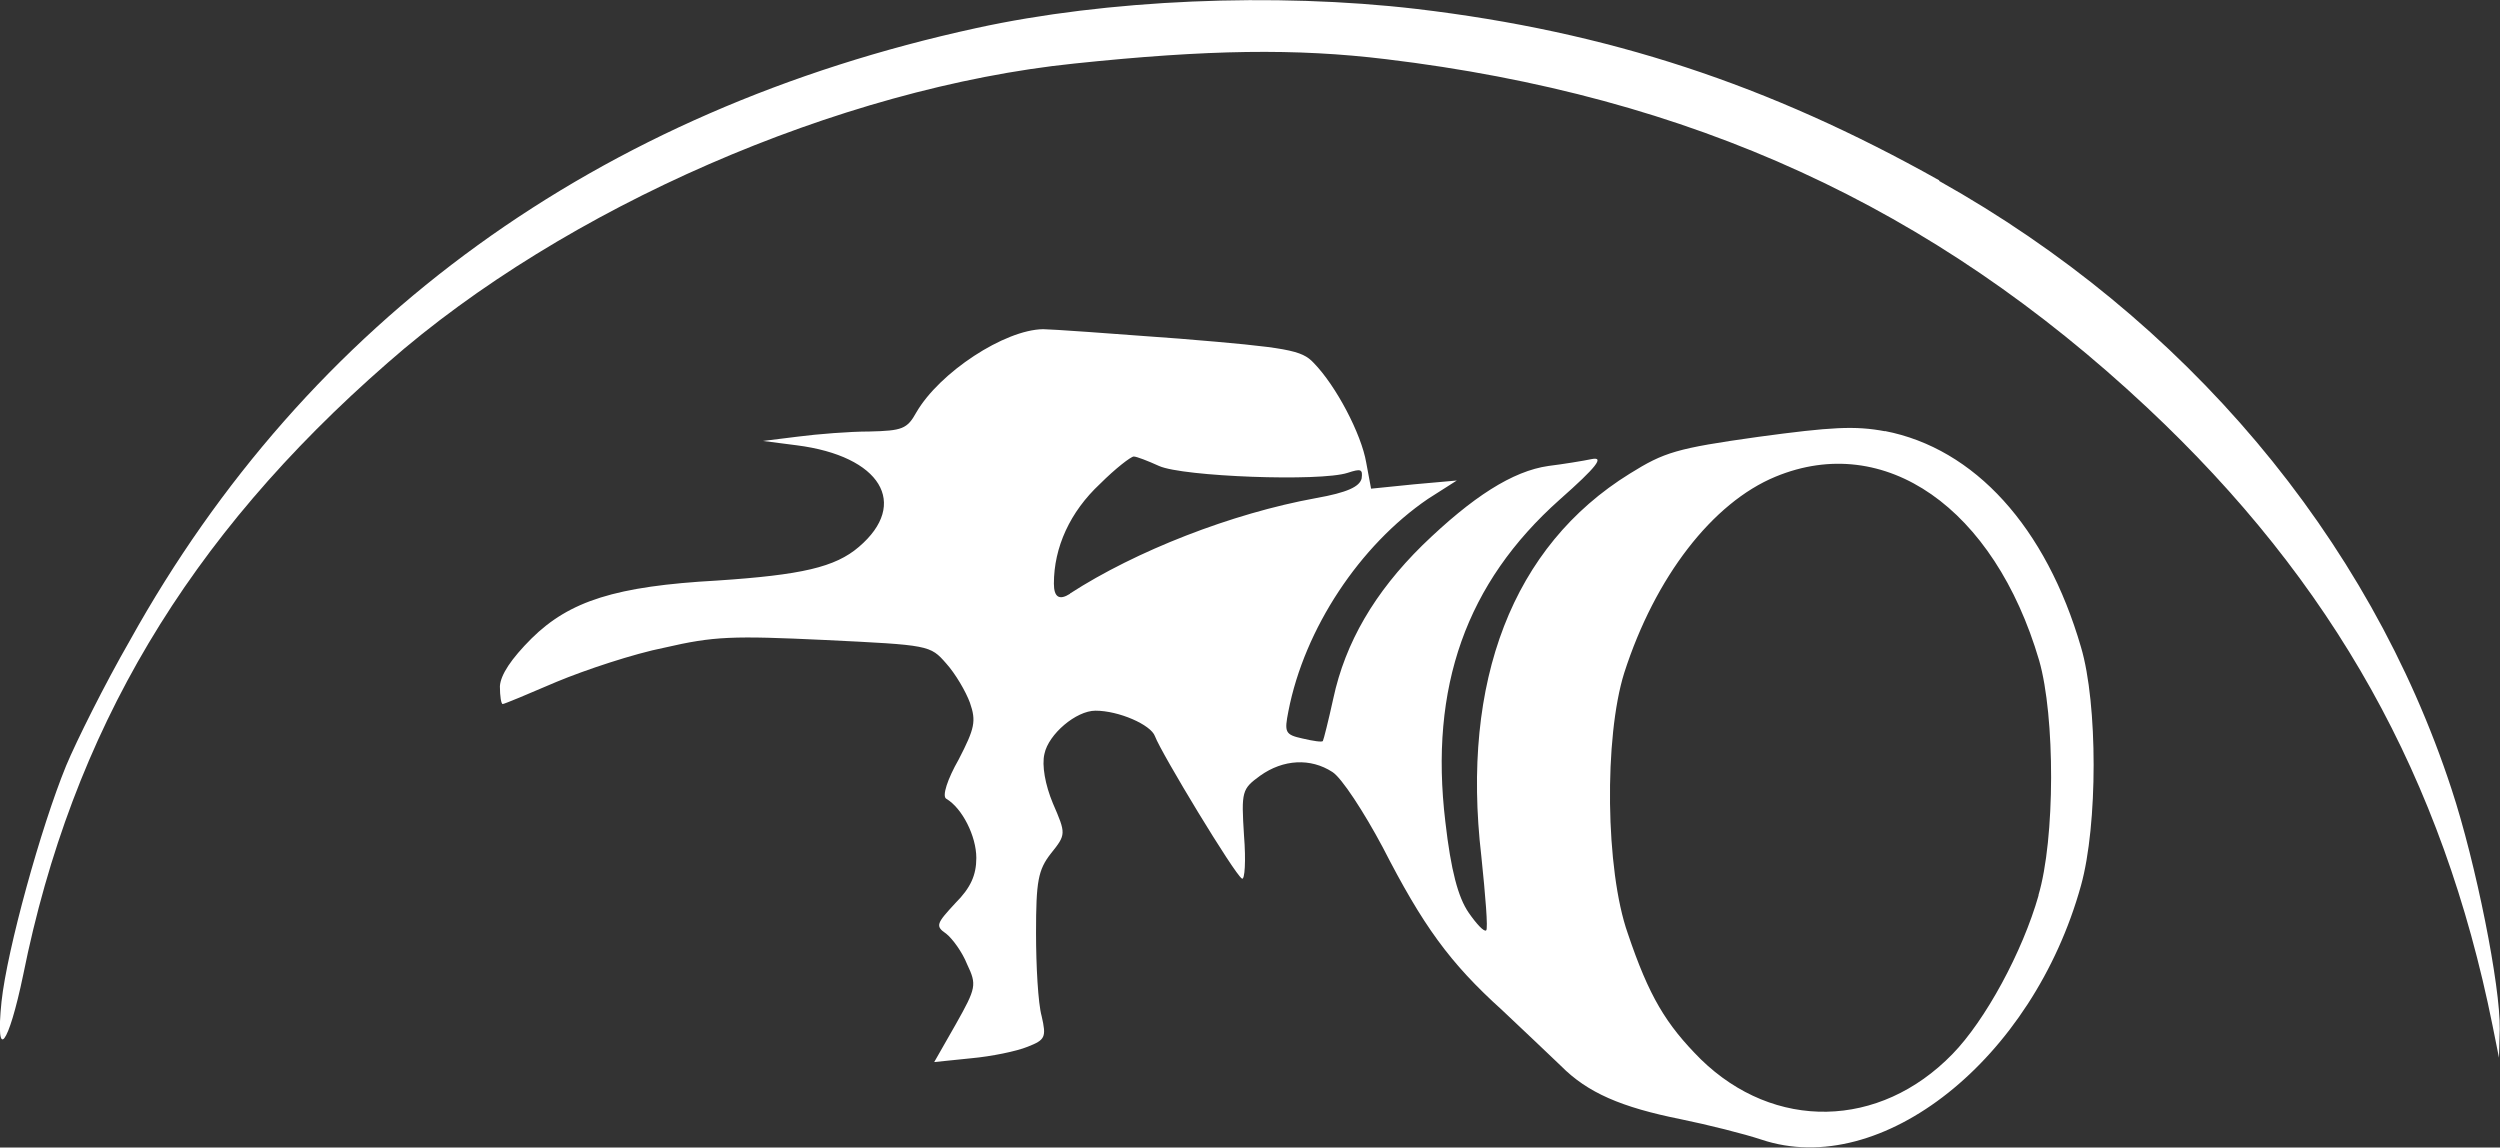
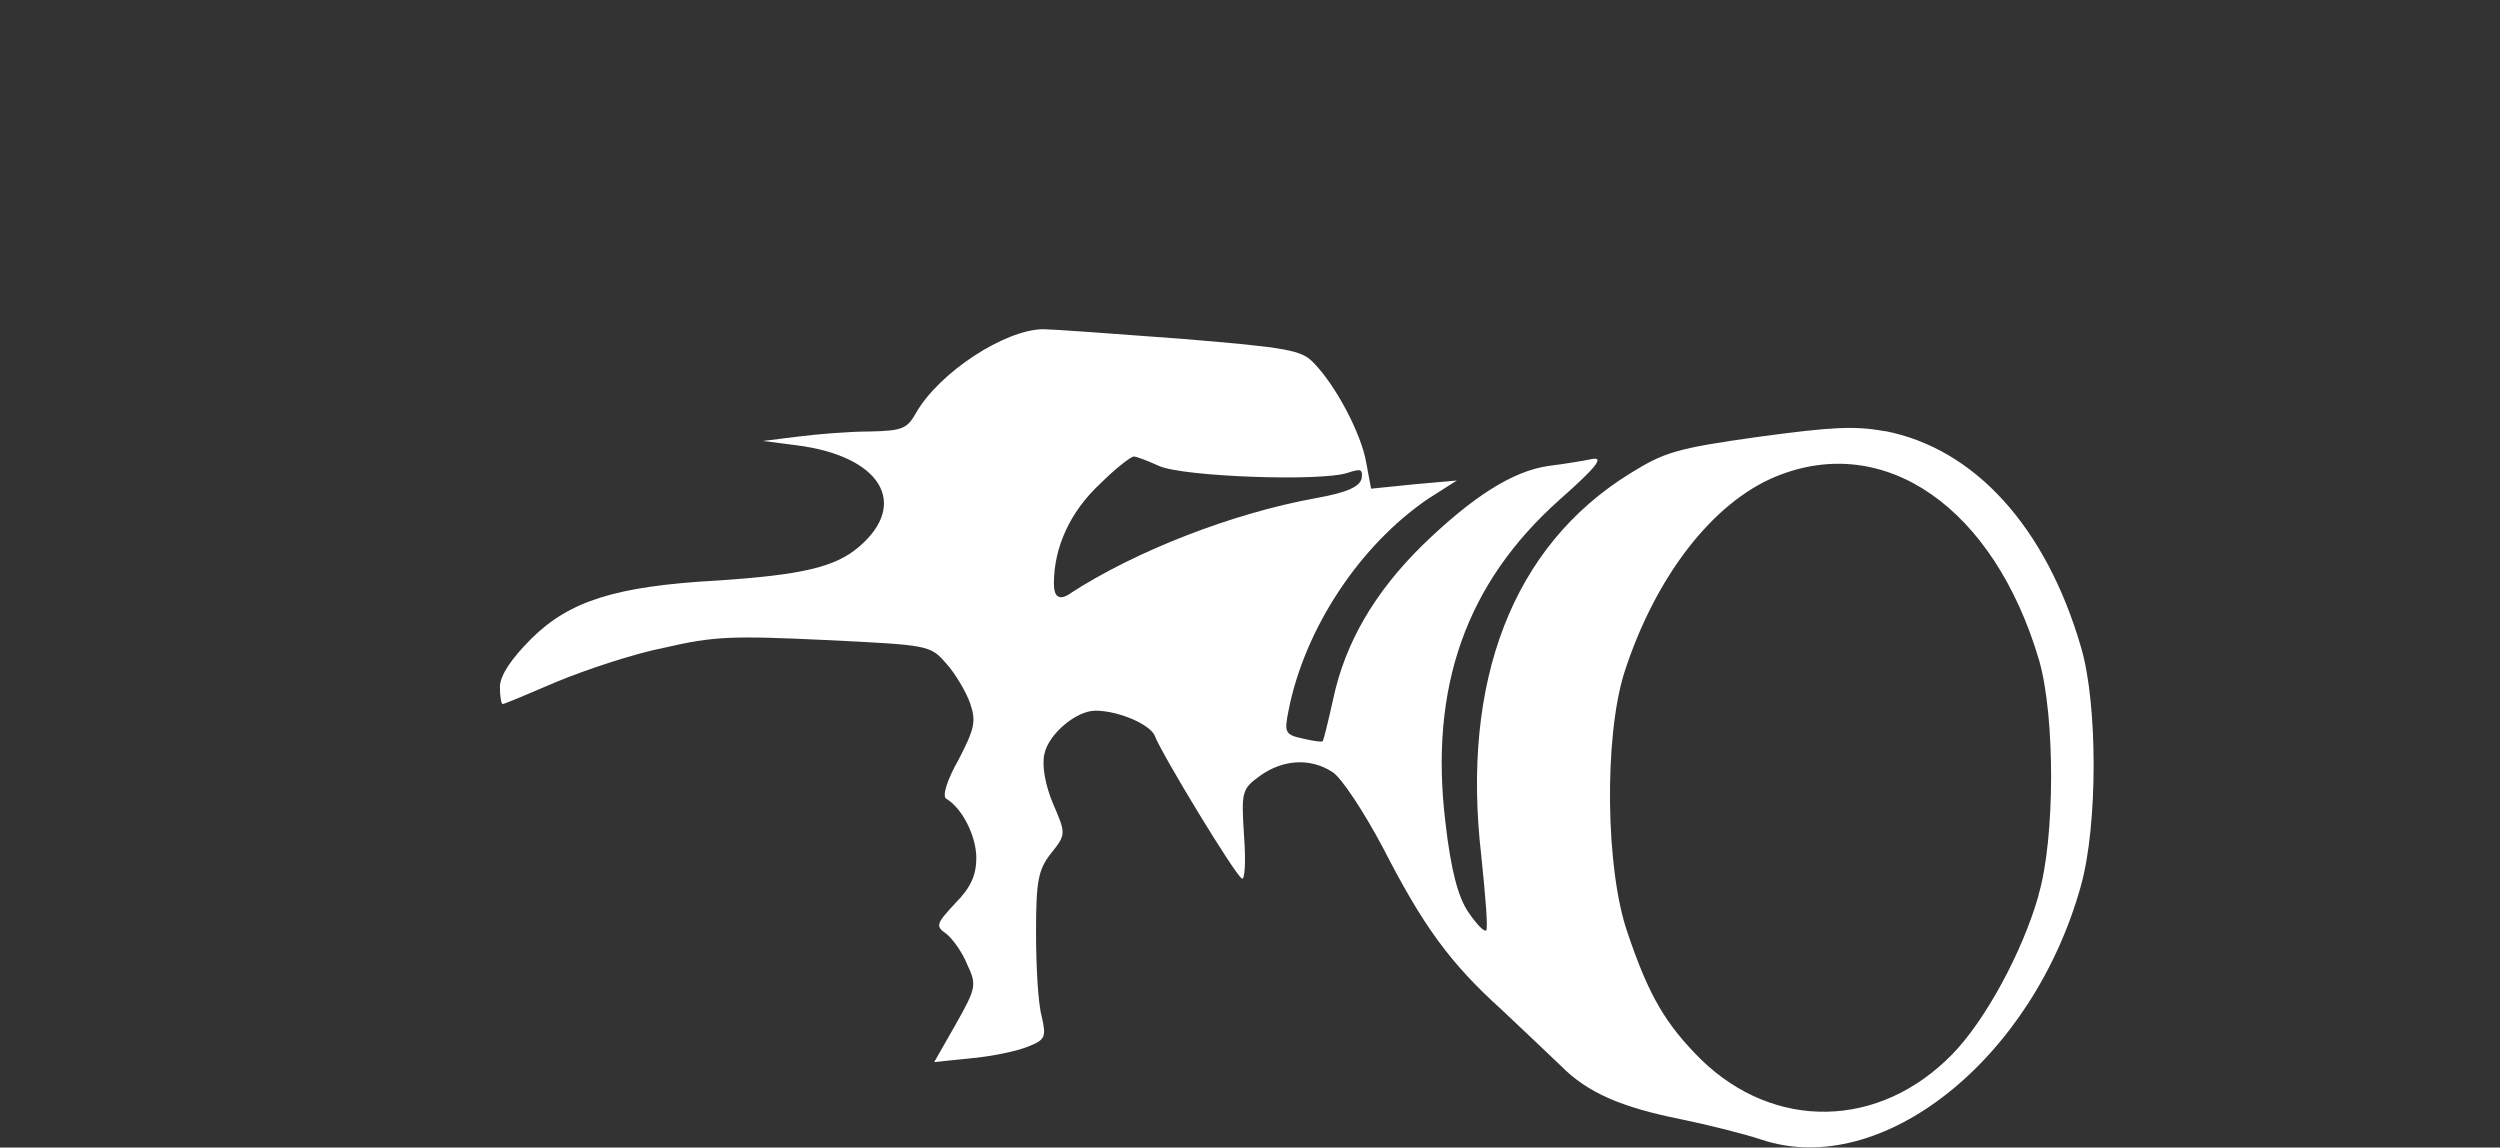
<svg xmlns="http://www.w3.org/2000/svg" id="Layer_2" data-name="Layer 2" viewBox="0 0 97.97 44.97">
  <rect x="0" y="0" width="97.97" height="44.97" fill="#333333" stroke="none" />
  <defs>
    <style>
      .cls-1 {
        fill: #fff;
      }
    </style>
  </defs>
  <g id="Layer_1-2" data-name="Layer 1">
    <g>
-       <path class="cls-1" d="M76,7.07c-6.7-3.76-12.99-5.83-20.49-6.72-5.57-.65-12.14-.37-17.25.75C23.43,4.33,12.06,12.55,5.09,25.1c-.99,1.72-2.09,3.93-2.5,4.91-.99,2.42-2.31,7.2-2.53,9.24-.25,2.42.27,1.74.85-1.05,1.92-9.54,6.43-17.13,14.28-23.98,6.92-6.08,17.71-10.78,26.91-11.73,5.25-.55,8.68-.6,12.22-.17,11.95,1.44,21.42,5.78,29.82,13.65,7.31,6.85,11.59,14.52,13.54,24.23l.25,1.25.03-1.12c.03-1.67-.93-6.5-1.89-9.41-3.24-9.89-10.44-18.43-20.08-23.83Z" />
      <path class="cls-1" d="M73.87,16.9c-1.18-.22-2.09-.17-4.97.22-3.21.45-3.68.6-5.03,1.44-4.59,2.84-6.62,8.12-5.82,14.99.16,1.54.27,2.86.19,2.91-.08.07-.38-.25-.69-.7-.41-.6-.69-1.64-.91-3.56-.63-5.28.82-9.36,4.48-12.62,1.46-1.29,1.76-1.69,1.26-1.59-.33.07-1.13.2-1.7.27-1.4.2-2.97,1.2-4.94,3.11-1.87,1.84-3.02,3.81-3.49,6-.19.87-.38,1.62-.41,1.67s-.38,0-.8-.1c-.69-.15-.71-.25-.55-1.07.63-3.24,2.8-6.5,5.47-8.32l1.13-.72-1.68.15-1.68.17-.19-1.02c-.19-1.12-1.18-3.01-2.06-3.91-.47-.5-.99-.6-5.27-.95-2.64-.2-5.03-.37-5.33-.37-1.51.02-4.06,1.69-4.97,3.26-.36.65-.55.72-1.84.75-.77,0-2.03.1-2.8.2l-1.37.17,1.32.17c3.3.42,4.42,2.29,2.44,3.98-.93.8-2.25,1.1-5.55,1.32-3.98.22-5.79.8-7.28,2.27-.8.8-1.21,1.42-1.24,1.87,0,.4.05.7.11.7s1.02-.4,2.11-.87c1.13-.47,3.02-1.1,4.23-1.34,1.95-.45,2.66-.47,6.29-.3,4.09.2,4.12.2,4.75.92.36.4.77,1.1.93,1.54.25.72.19,1-.44,2.22-.44.77-.66,1.44-.49,1.54.63.37,1.18,1.47,1.18,2.32,0,.67-.22,1.17-.82,1.77-.74.8-.8.9-.36,1.2.25.2.63.72.82,1.2.38.8.36.92-.44,2.34l-.85,1.49,1.46-.15c.77-.07,1.76-.27,2.2-.45.69-.27.74-.37.55-1.2-.14-.5-.22-1.97-.22-3.26,0-2.02.08-2.47.58-3.11.6-.75.6-.77.08-1.97-.3-.72-.44-1.49-.33-1.94.16-.77,1.24-1.69,2-1.69.91,0,2.17.55,2.33,1,.25.67,3.13,5.43,3.41,5.58.11.07.16-.7.08-1.69-.11-1.74-.08-1.82.63-2.34.91-.65,1.98-.7,2.83-.15.36.22,1.24,1.57,1.98,2.96,1.57,3.06,2.61,4.51,4.67,6.37.82.77,1.87,1.77,2.31,2.19,1.04,1.05,2.36,1.62,4.7,2.09,1.07.22,2.47.57,3.16.8,4.7,1.57,10.63-3.14,12.52-9.96.66-2.37.66-7.12,0-9.34-1.37-4.71-4.17-7.79-7.69-8.47ZM41.93,23.27q-.63.4-.63-.4c0-1.42.63-2.81,1.81-3.91.6-.6,1.21-1.07,1.32-1.07s.55.17.99.37c.93.42,6.32.62,7.39.27.52-.17.6-.15.55.22-.08.32-.55.55-1.79.77-3.3.6-7.06,2.07-9.64,3.74ZM79.89,35.08c-.63,2.22-2.09,4.91-3.38,6.23-2.86,2.94-6.98,3.01-9.86.2-1.37-1.37-2.03-2.47-2.86-4.93-.88-2.49-.93-7.69-.14-10.21,1.21-3.76,3.46-6.67,5.93-7.69,4.28-1.77,8.57,1.22,10.33,7.2.63,2.19.63,7-.03,9.21Z" />
    </g>
  </g>
</svg>